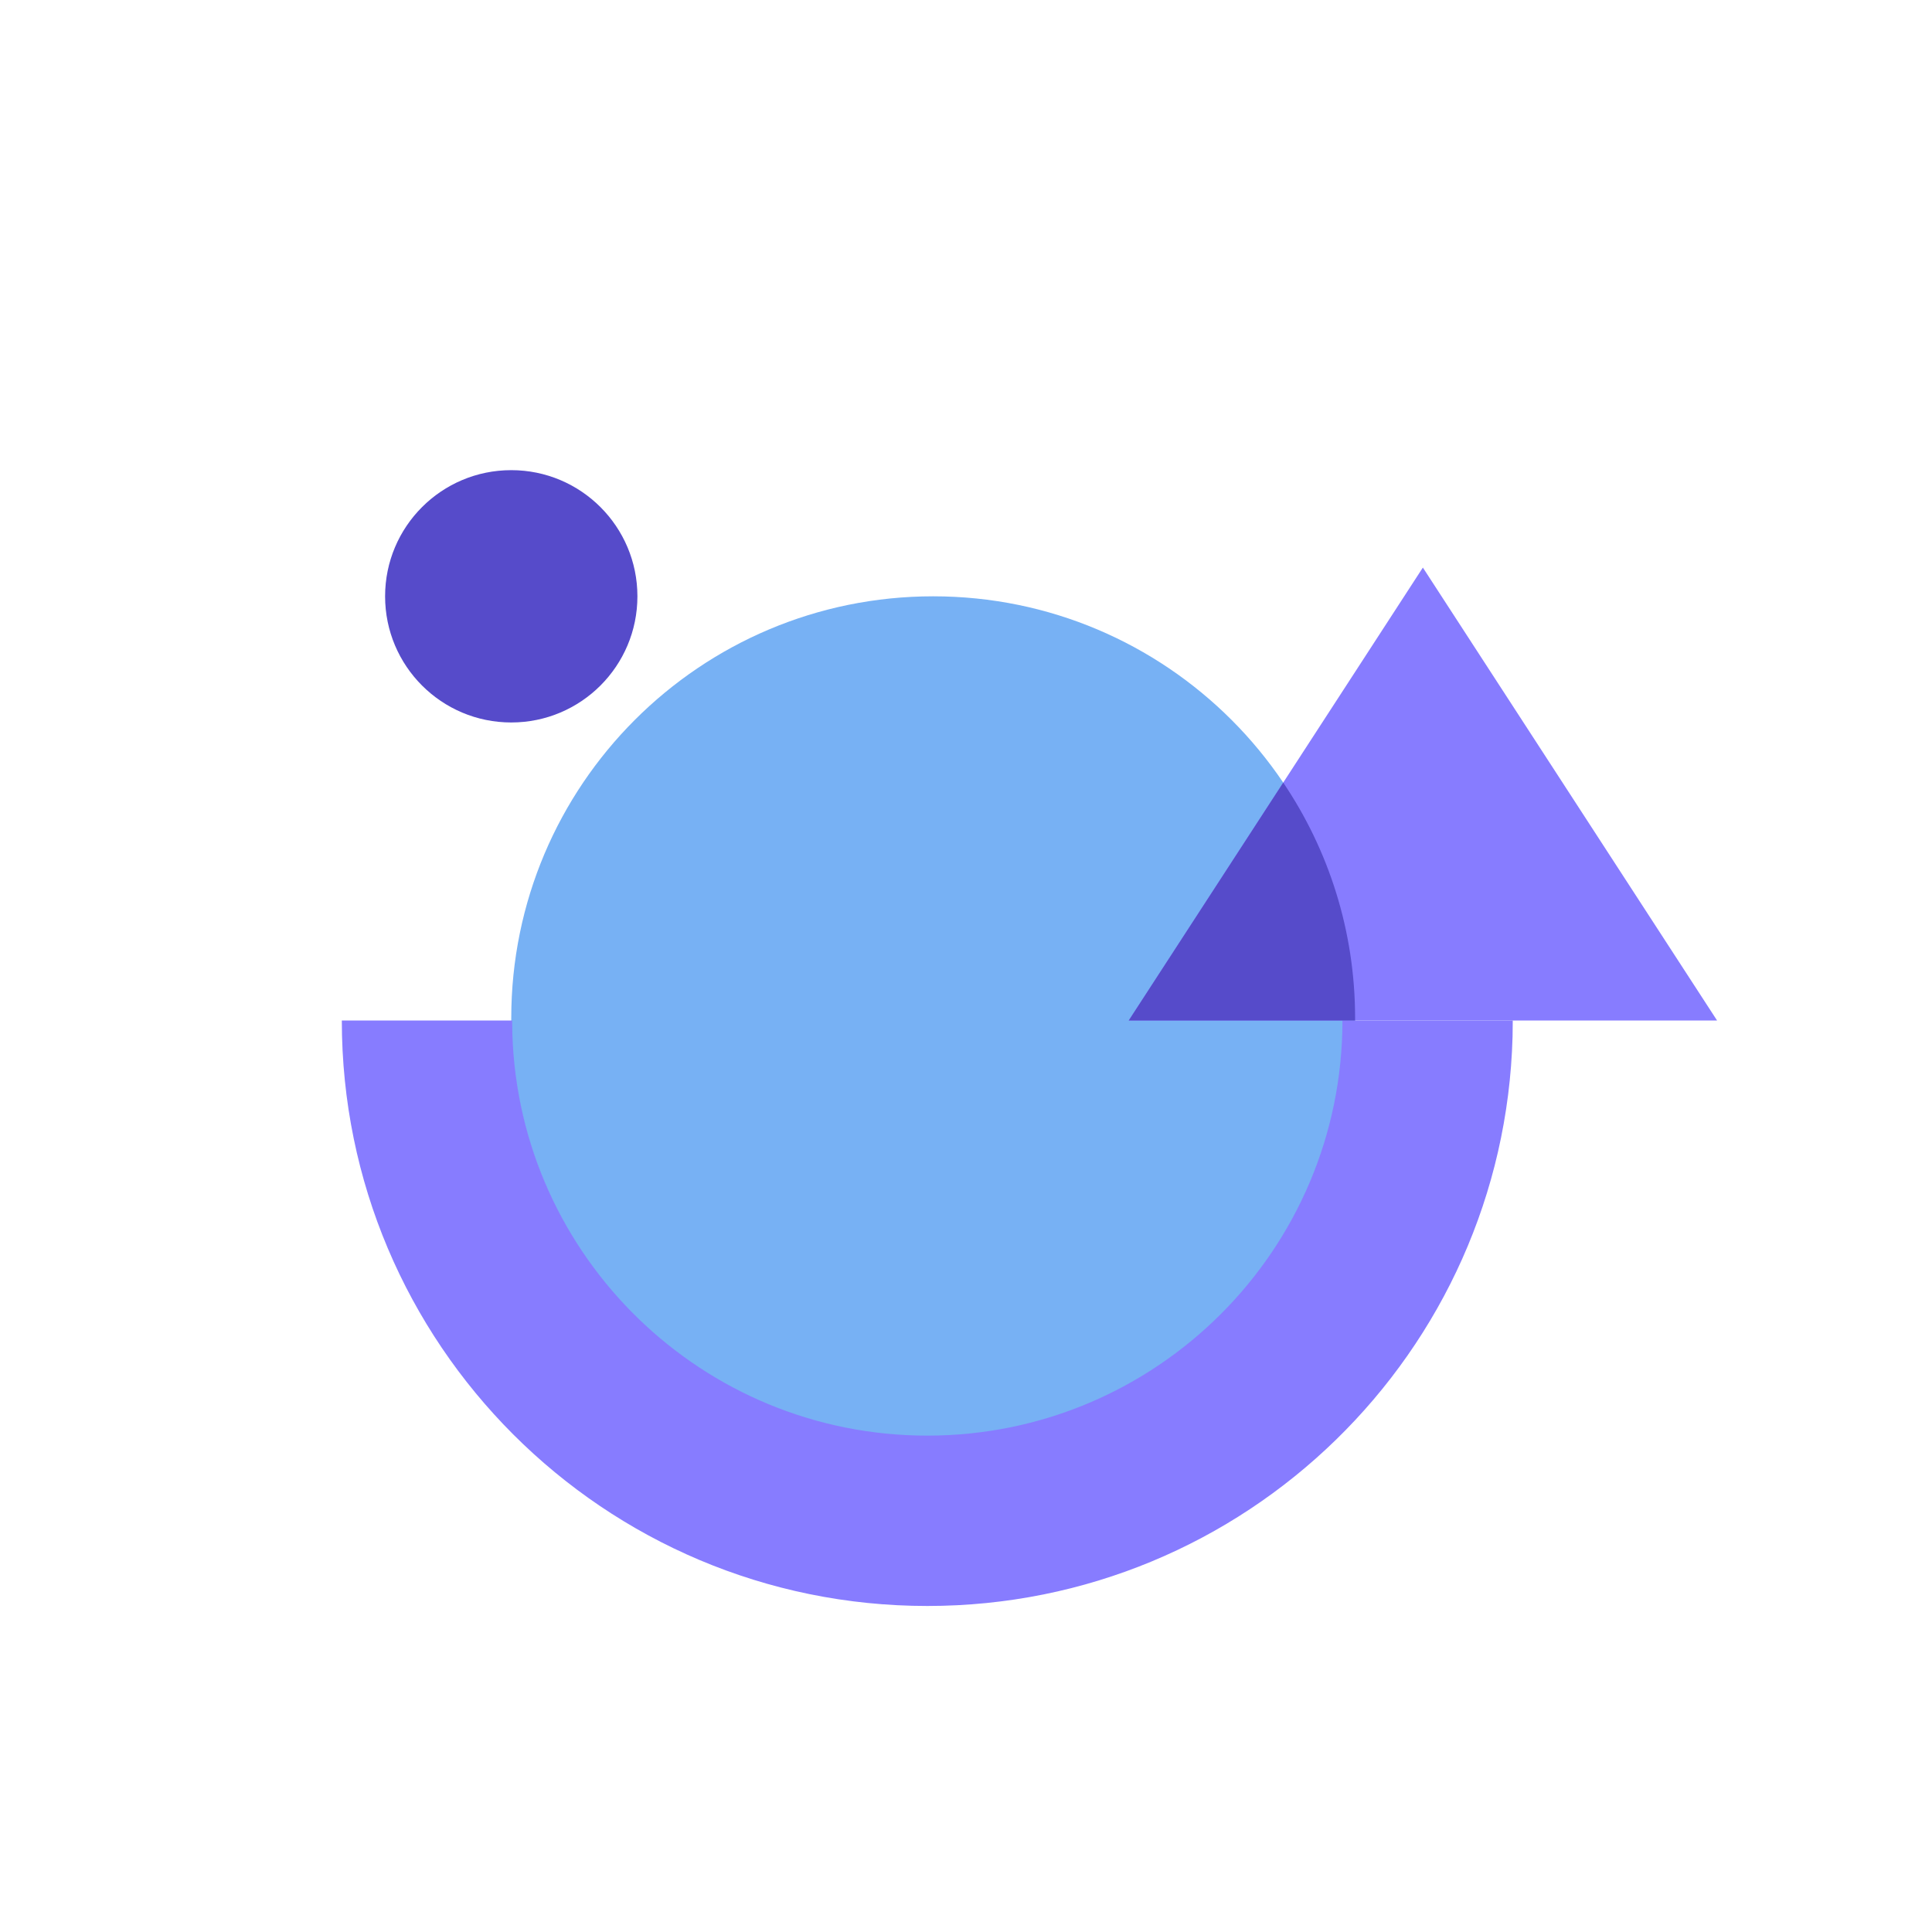
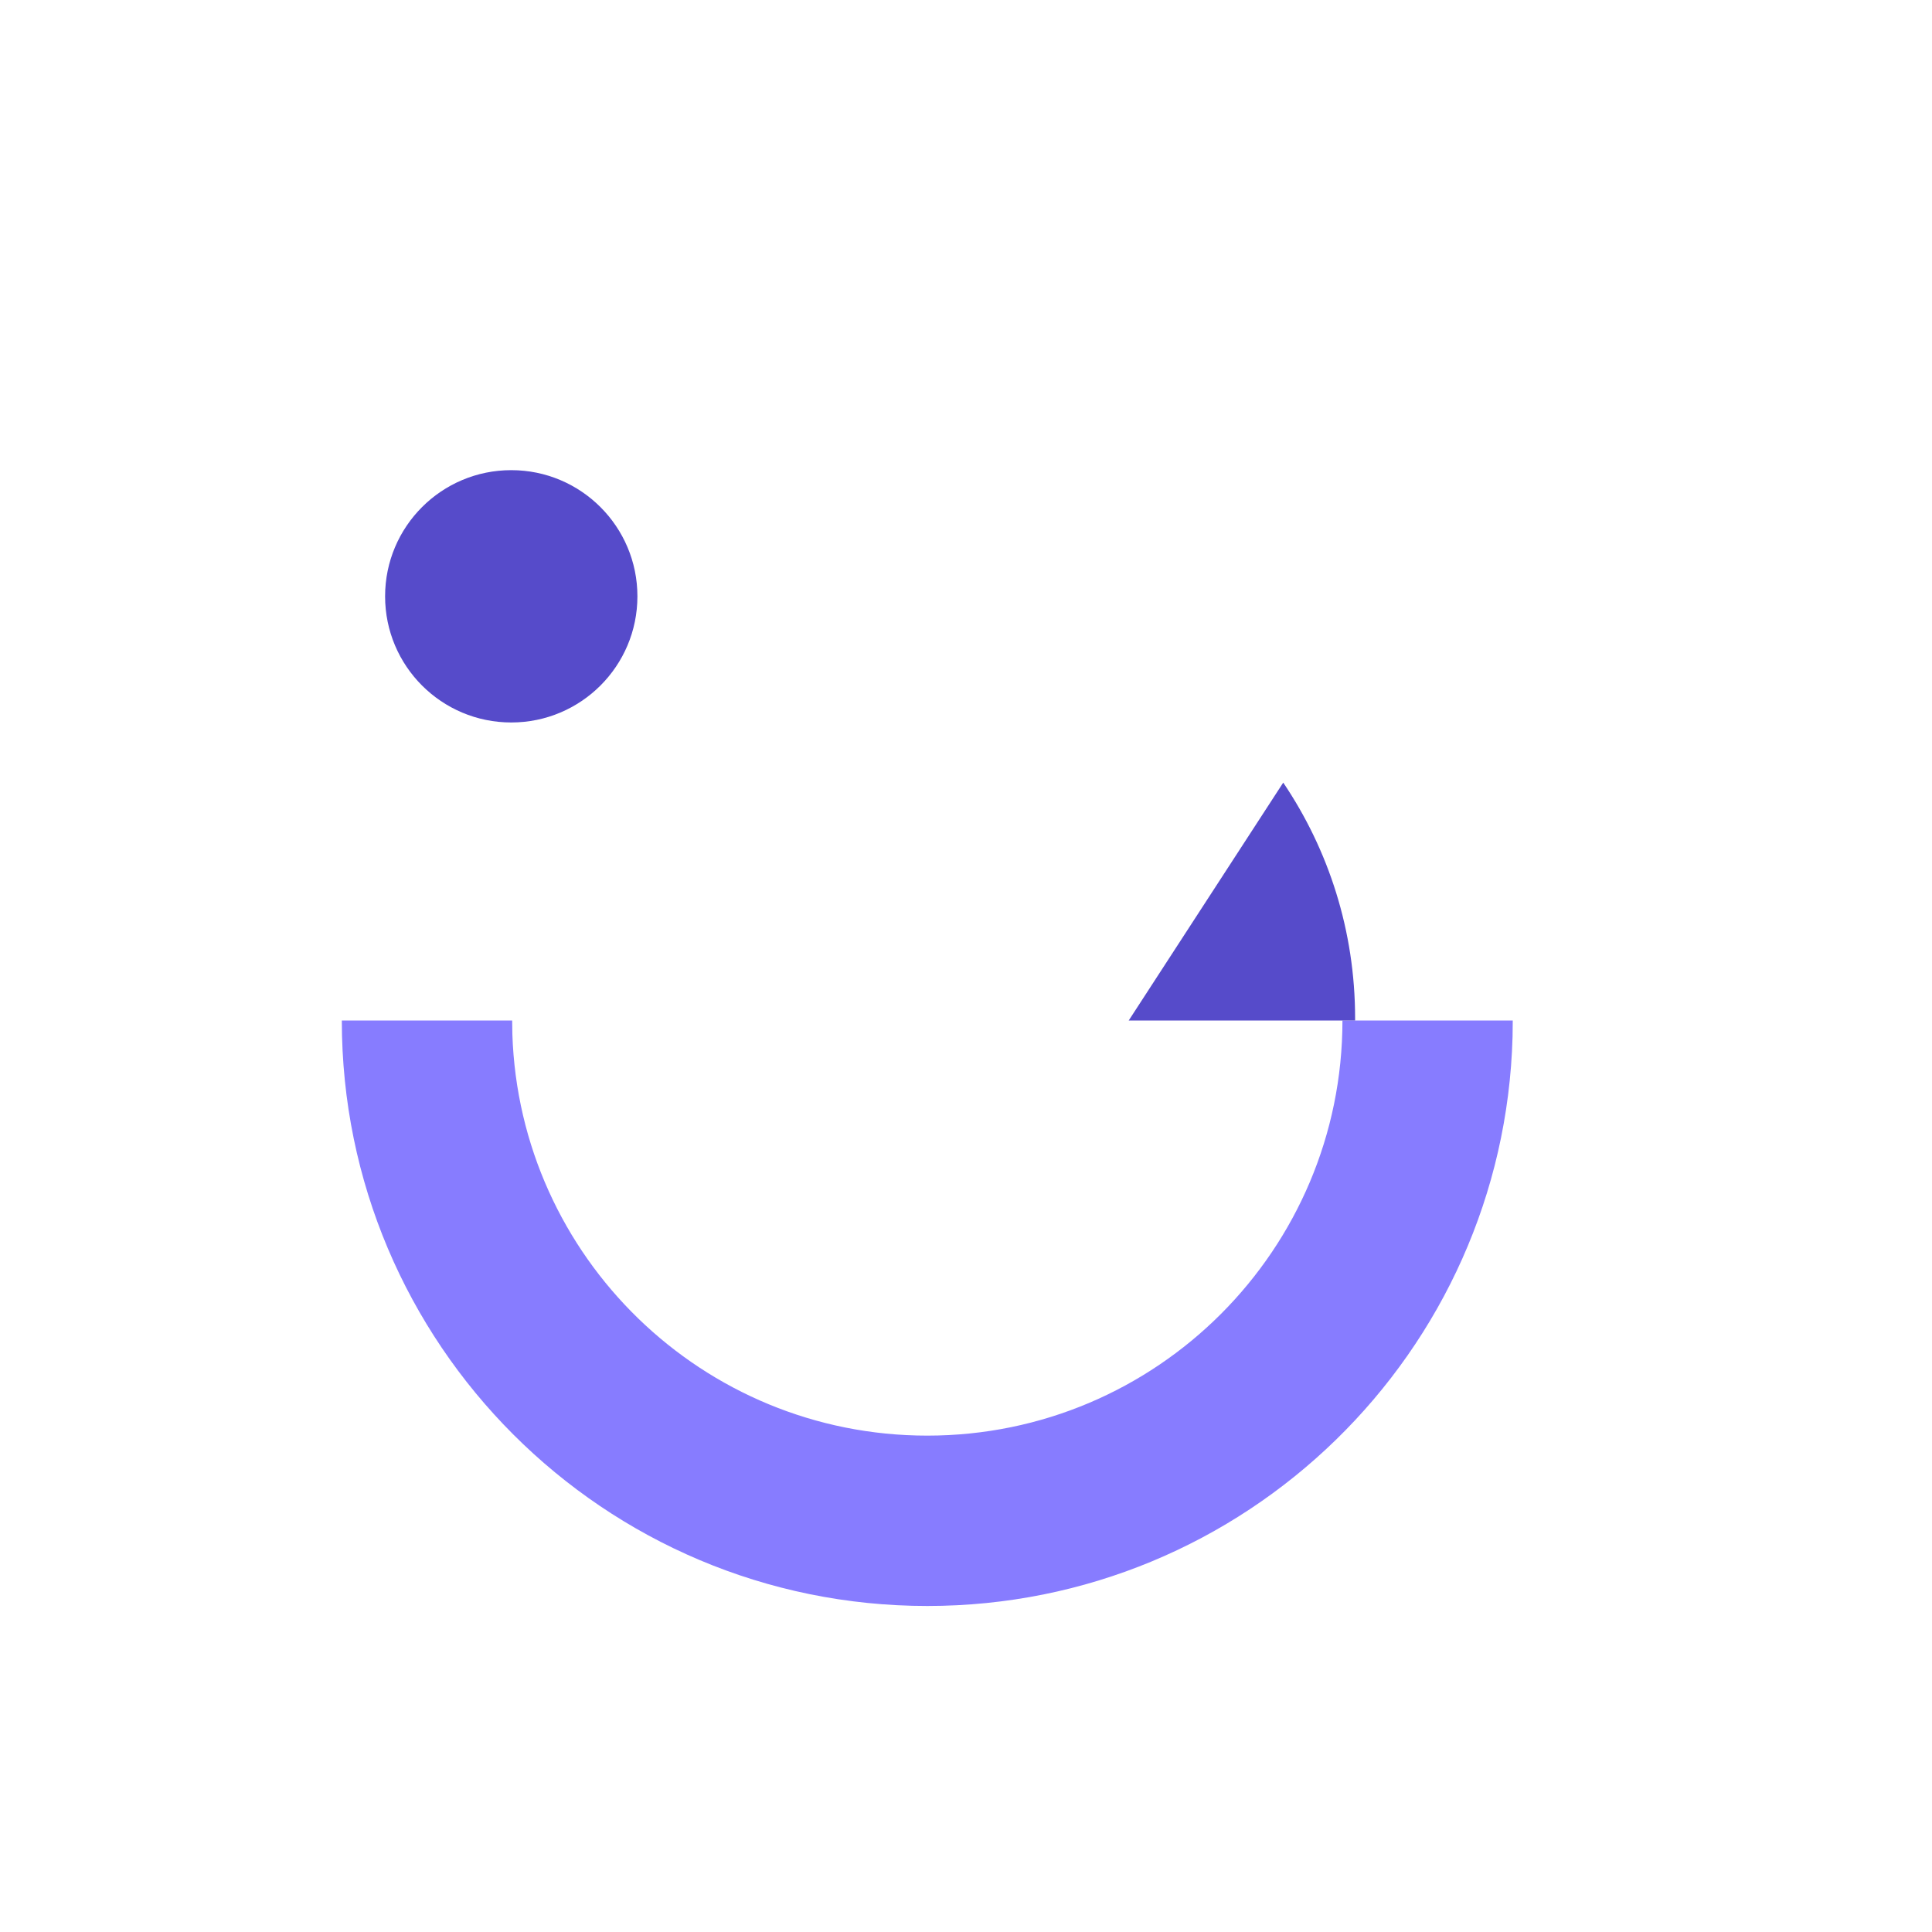
<svg xmlns="http://www.w3.org/2000/svg" width="40" height="40" viewBox="0 0 40 40" fill="none">
-   <path d="M19.321 29.817C24.145 29.817 28.056 25.906 28.056 21.081C28.056 16.257 24.145 12.346 19.321 12.346C14.496 12.346 10.585 16.257 10.585 21.081C10.585 25.906 14.496 29.817 19.321 29.817Z" fill="#77B1F4" />
  <path d="M10.585 14.958C12.027 14.958 13.197 13.789 13.197 12.346C13.197 10.903 12.027 9.734 10.585 9.734C9.142 9.734 7.973 10.903 7.973 12.346C7.973 13.789 9.142 14.958 10.585 14.958Z" fill="#564BCA" />
  <path d="M19.199 33.25C25.782 33.25 31.139 28.002 31.316 21.462L31.32 21.128H27.794C27.794 25.875 23.946 29.723 19.199 29.723C14.547 29.723 10.758 26.028 10.608 21.412L10.604 21.128H7.077C7.077 27.823 12.504 33.25 19.199 33.25Z" fill="#877CFF" />
-   <path d="M29.459 11.751L23.369 21.128H35.55L29.459 11.751Z" fill="#877CFF" />
  <path fill-rule="evenodd" clip-rule="evenodd" d="M26.568 16.203C27.508 17.596 28.056 19.275 28.056 21.081C28.056 21.097 28.056 21.113 28.056 21.128L23.369 21.128L26.568 16.203Z" fill="#564BCA" />
</svg>